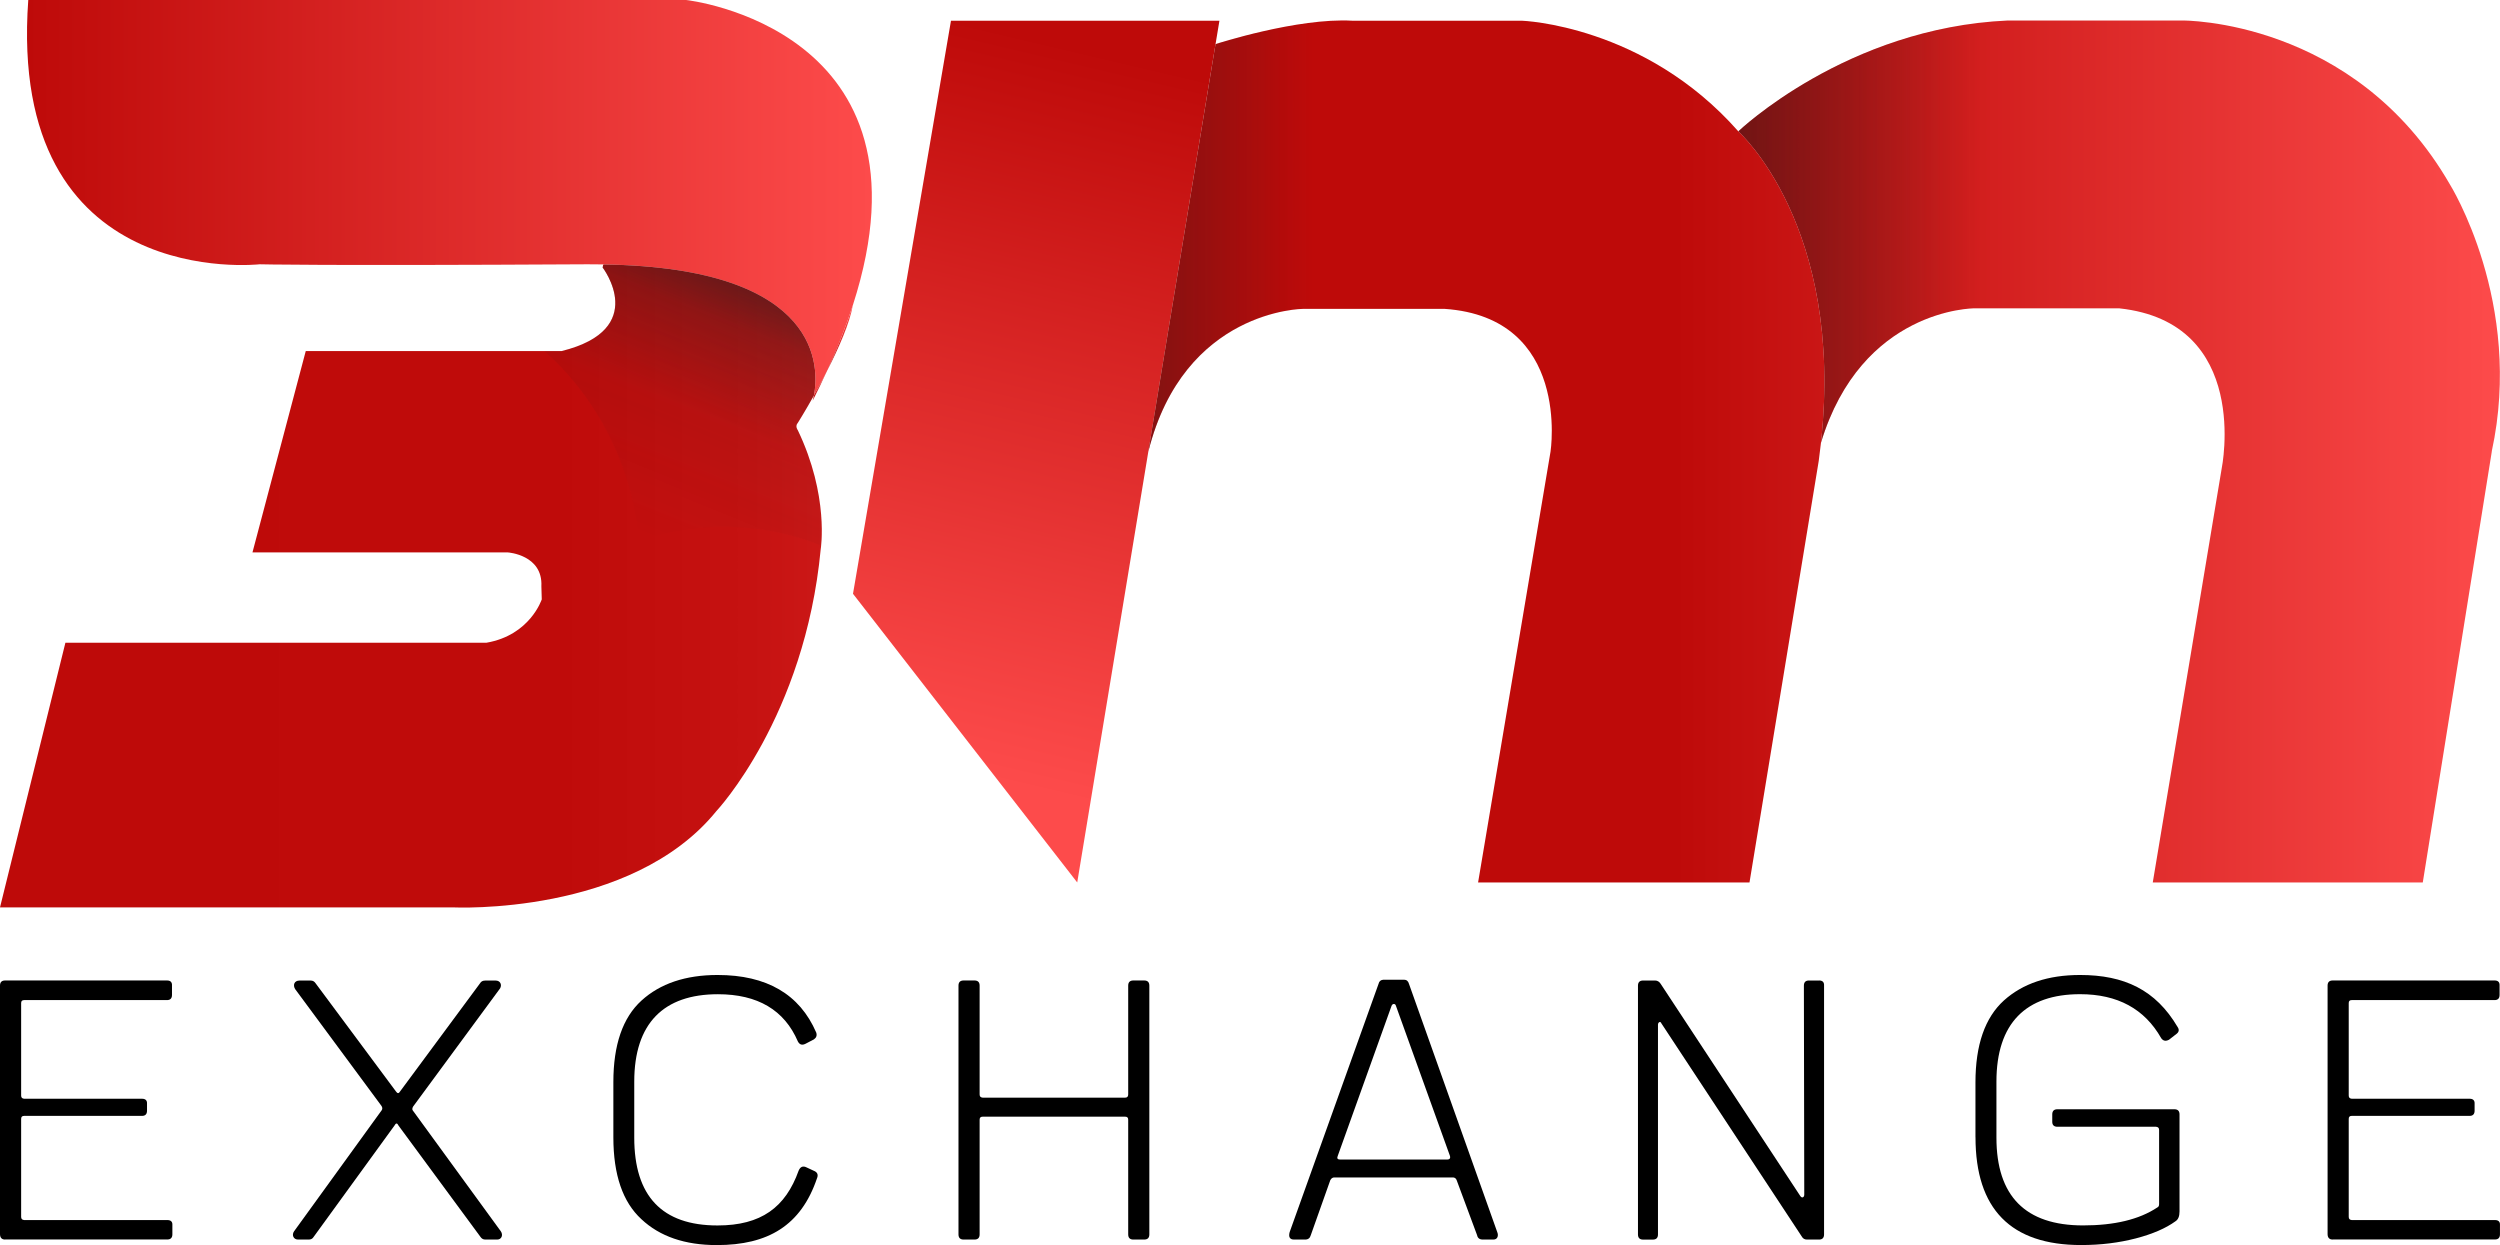
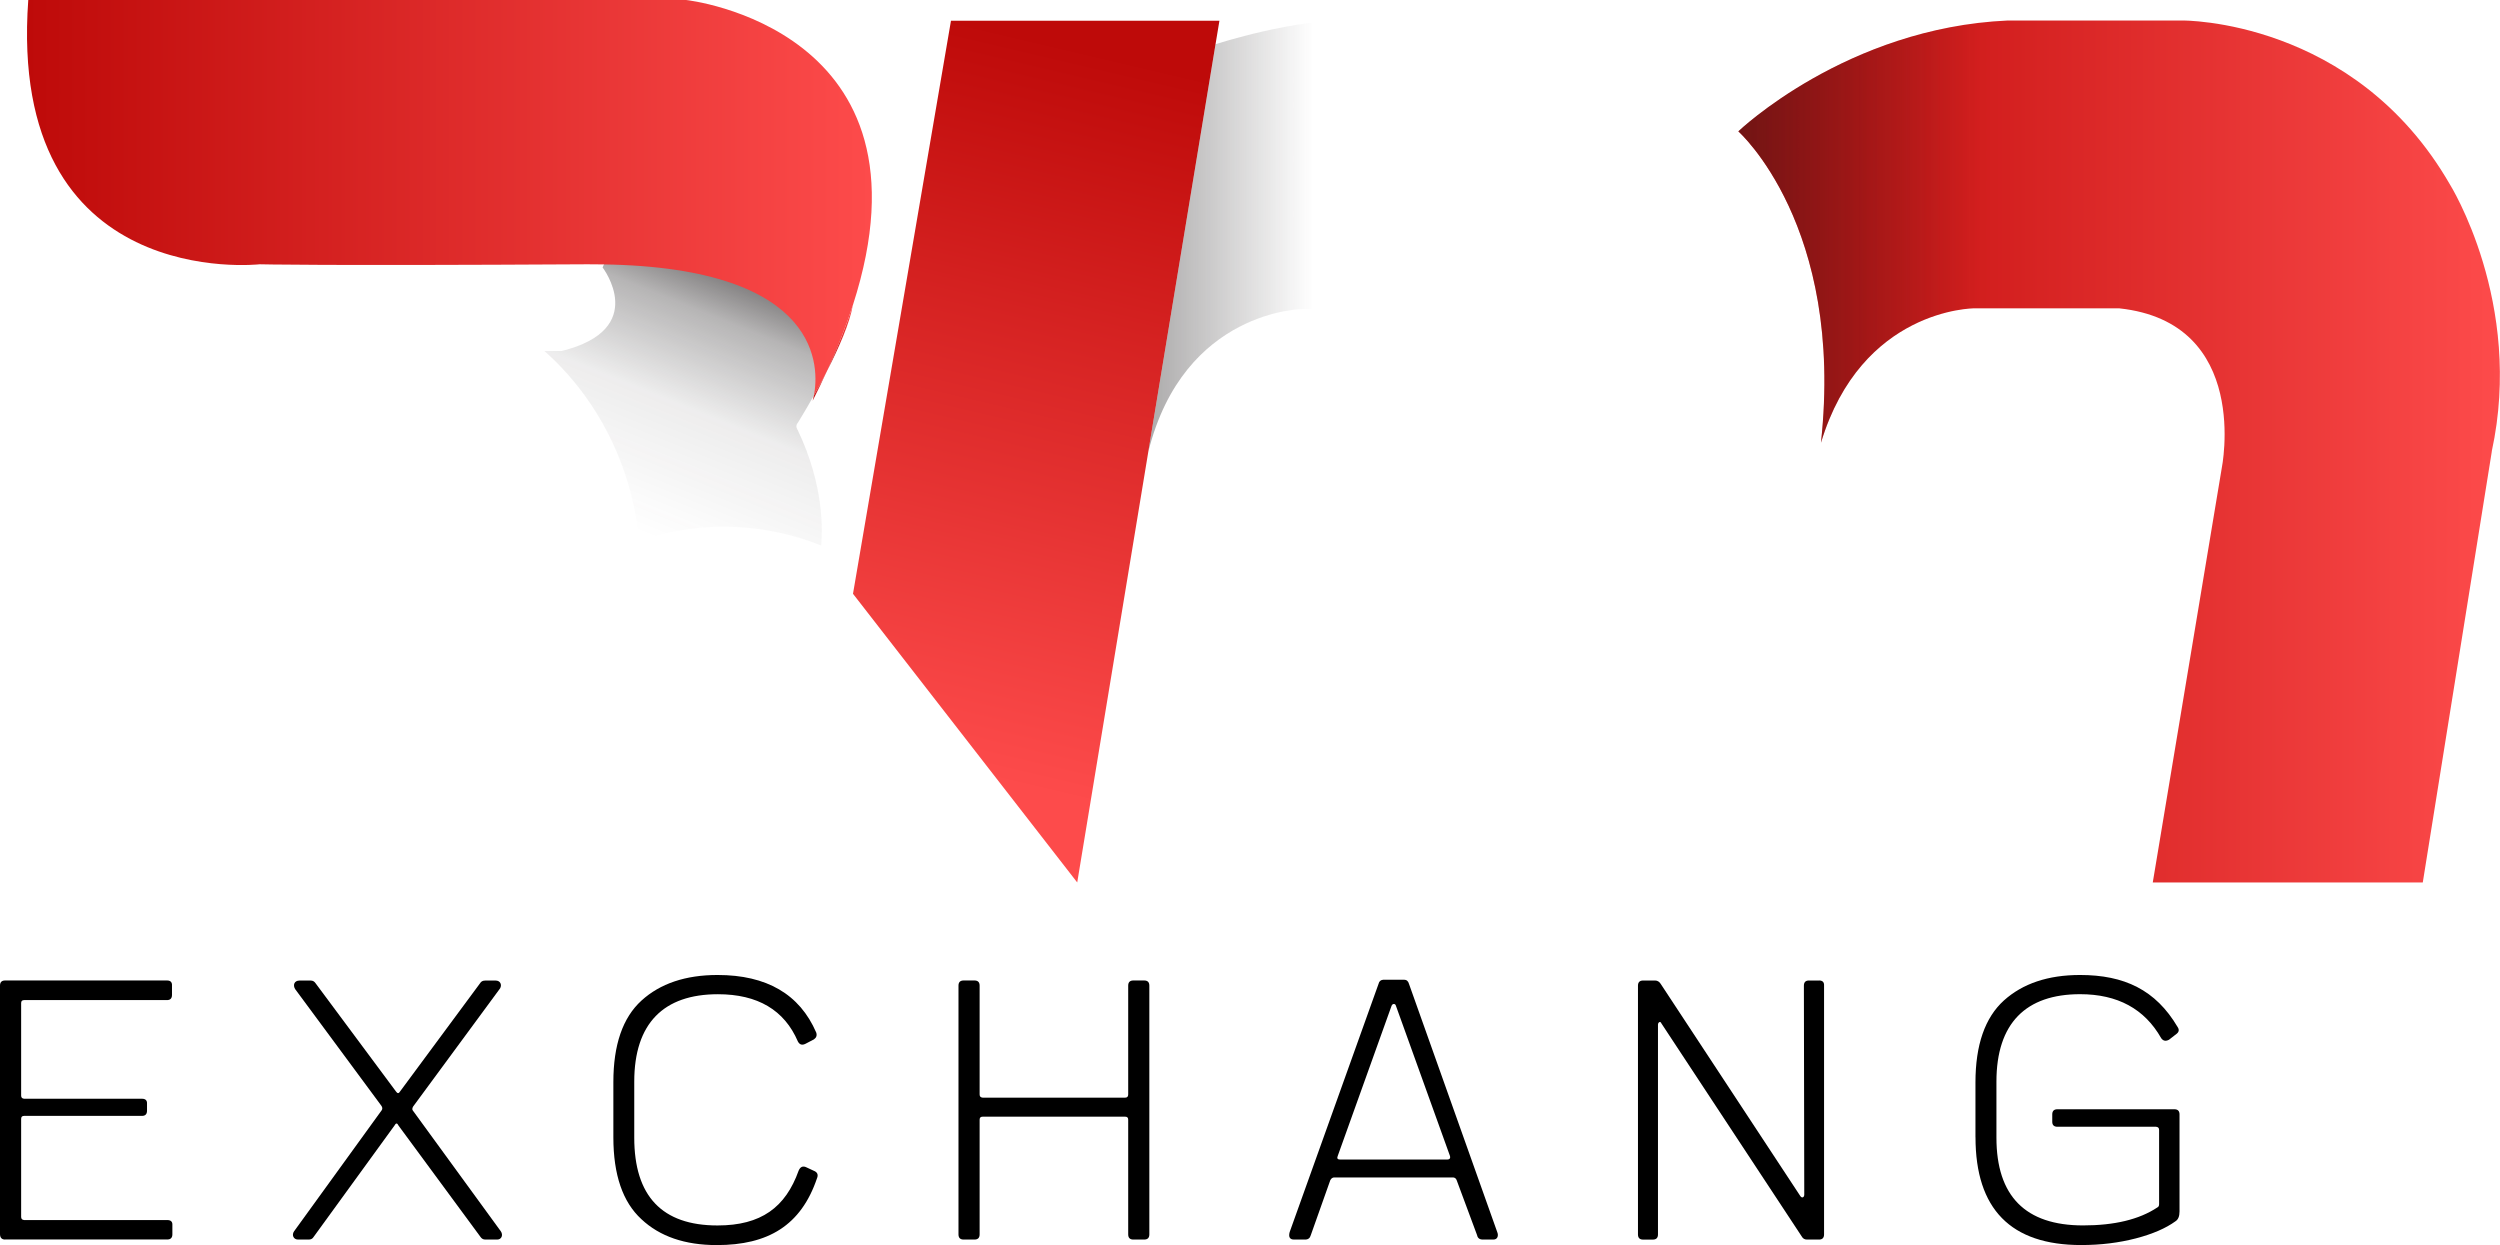
<svg xmlns="http://www.w3.org/2000/svg" xmlns:xlink="http://www.w3.org/1999/xlink" id="Layer_2" data-name="Layer 2" viewBox="0 0 592.47 295.07">
  <defs>
    <style>      .cls-1 {        fill: url(#linear-gradient);      }      .cls-1, .cls-2, .cls-3, .cls-4, .cls-5, .cls-6, .cls-7, .cls-8, .cls-9, .cls-10, .cls-11 {        stroke-width: 0px;      }      .cls-2 {        fill: url(#linear-gradient-6);      }      .cls-4 {        fill: url(#linear-gradient-5);      }      .cls-5 {        fill: url(#linear-gradient-2);      }      .cls-6 {        fill: url(#linear-gradient-7);      }      .cls-7 {        fill: url(#linear-gradient-3);      }      .cls-8 {        fill: url(#linear-gradient-9);      }      .cls-9 {        fill: url(#linear-gradient-8);      }      .cls-10 {        fill: url(#linear-gradient-10);      }      .cls-11 {        fill: url(#linear-gradient-4);      }    </style>
    <linearGradient id="linear-gradient" x1="192.58" y1="91.42" x2="196.02" y2="91.42" gradientUnits="userSpaceOnUse">
      <stop offset="0" stop-color="#be0a09" />
      <stop offset="1" stop-color="#fd4b4b" />
    </linearGradient>
    <linearGradient id="linear-gradient-2" x1="0" y1="138.87" x2="269.77" y2="138.87" gradientUnits="userSpaceOnUse">
      <stop offset="0" stop-color="#be0a09" />
      <stop offset=".49" stop-color="#bf0b0a" />
      <stop offset=".66" stop-color="#c61211" />
      <stop offset=".79" stop-color="#d11e1d" />
      <stop offset=".89" stop-color="#e12e2e" />
      <stop offset=".98" stop-color="#f64444" />
      <stop offset="1" stop-color="#fd4b4b" />
    </linearGradient>
    <linearGradient id="linear-gradient-3" x1="196.08" y1="80.02" x2="202.12" y2="80.02" xlink:href="#linear-gradient" />
    <linearGradient id="linear-gradient-4" x1="262.53" y1="12.91" x2="222.59" y2="182.2" xlink:href="#linear-gradient" />
    <linearGradient id="linear-gradient-5" x1="272.14" y1="106.99" x2="584.19" y2="106.99" gradientUnits="userSpaceOnUse">
      <stop offset=".4" stop-color="#be0a09" />
      <stop offset="1" stop-color="#fd4b4b" />
    </linearGradient>
    <linearGradient id="linear-gradient-6" x1="411.98" y1="106.99" x2="592.47" y2="106.99" xlink:href="#linear-gradient" />
    <linearGradient id="linear-gradient-7" x1="183.17" y1="241.79" x2="153.41" y2="168.15" gradientTransform="translate(0 295.18) scale(1 -1)" gradientUnits="userSpaceOnUse">
      <stop offset="0" stop-color="#231f20" />
      <stop offset=".09" stop-color="#231f20" stop-opacity=".77" />
      <stop offset=".32" stop-color="#231f20" stop-opacity=".33" />
      <stop offset=".6" stop-color="#231f20" stop-opacity=".08" />
      <stop offset="1" stop-color="#231f20" stop-opacity="0" />
    </linearGradient>
    <linearGradient id="linear-gradient-8" x1="6.39" y1="46.84" x2="206.61" y2="46.84" xlink:href="#linear-gradient" />
    <linearGradient id="linear-gradient-9" x1="260.57" y1="55.96" x2="319.45" y2="55.96" gradientUnits="userSpaceOnUse">
      <stop offset="0" stop-color="#231f20" stop-opacity=".5" />
      <stop offset=".14" stop-color="#231f20" stop-opacity=".41" />
      <stop offset=".86" stop-color="#231f20" stop-opacity="0" />
    </linearGradient>
    <linearGradient id="linear-gradient-10" x1="411.98" y1="54.88" x2="477.89" y2="54.88" xlink:href="#linear-gradient-9" />
  </defs>
  <g id="Layer_1-2" data-name="Layer 1">
    <g>
      <g>
        <path class="cls-1" d="m196.02,87.85c-1.05,2.32-2.2,4.7-3.44,7.14.03-.1.16-.56.31-1.3.98-1.74,2.05-3.74,3.13-5.84Z" />
-         <path class="cls-5" d="m189.02,101.86c7.55,15.66,5.48,28.29,5.48,28.29-3.78,39.8-24.72,62.06-24.72,62.06-20.18,24.9-62.37,22.83-62.37,22.83H0l15.5-62.72h99.78c10.37-1.79,13.11-10.28,13.11-10.28l-.09-3.1c.37-7.46-7.92-8.02-7.92-8.02h-60.55l12.63-47.72h60.64c20.94-5.19,9.72-19.8,9.72-19.8l.12-.72c52.6.75,51.12,25.06,49.95,31.03-2.14,3.83-3.8,6.47-3.8,6.47-.75.81-.07,1.7-.07,1.7Z" />
        <path class="cls-7" d="m202.12,72.31c-.72,4.23-3.34,10.14-6.04,15.43,2.48-5.48,4.49-10.61,6.04-15.43Z" />
        <polygon class="cls-11" points="288.99 4.91 288.07 10.45 272.14 107.02 255.29 209.13 202.15 140.72 225.37 4.91 288.99 4.91" />
-         <path class="cls-4" d="m431.55,104.92c-.15,1.4-.33,2.84-.53,4.3l-16.41,99.91h-64.32l17.17-102.11s4.91-31.75-25.09-33.82h-33.57s-28.24.12-36.66,33.82l15.93-96.57s19.4-6.29,32.42-5.54h40.17s29.05.95,51.31,26.23c0,0,25.19,22.34,19.58,73.79Z" />
        <path class="cls-2" d="m590.53,106.99l-16.36,102.14h-63.99l16.34-98.15s7.09-34.57-24.31-37.91h-34.29c-.34,0-26.77.1-36.38,31.86,5.61-51.45-19.58-73.79-19.58-73.79,0,0,25.65-24.59,63.87-26.28h41.37s40.75-.44,63.37,38.8c0,0,17.61,28.1,9.94,63.34Z" />
        <path class="cls-6" d="m151.49,128.13c6.46-2.14,13.2-3.31,19.81-3.31,8.34,0,16.17,1.6,23.31,4.46.3-3.08.81-14.14-5.59-27.41,0,0-.68-.89.07-1.7,0,0,1.65-2.64,3.8-6.47,16.76-29.43,10.63-48.54-41.97-49.3l-8.11,18.99s11.21,14.61-9.72,19.8h-4.07c12.57,11.14,20.78,27.21,22.46,44.94Z" />
        <path class="cls-9" d="m202.12,72.29h0c-1.55,4.83-3.56,9.96-6.04,15.44-.01.04-.04.09-.06.12-1.08,2.1-2.16,4.09-3.13,5.84,1.17-5.97,2.64-30.27-49.95-31.03-1.2-.03-2.44-.04-3.71-.03-64.12.37-77.7,0-77.7,0,0,0-59.85,6.78-54.83-62.63h155.92s60.7,6.63,39.51,72.29Z" />
        <path class="cls-8" d="m333.2,45.4c-.62-13.81,5.56-29.32,14.43-40.46h-27.14c-13.02-.75-32.42,5.54-32.42,5.54l-15.93,96.57c8.42-33.7,36.66-33.82,36.66-33.82h31.47c-4.14-8.47-6.62-17.93-7.07-27.83Z" />
        <path class="cls-10" d="m483.93,53.8c-5.85-9.72-9.36-21.07-9.9-33.05-.23-5.17.5-10.58,1.96-15.91h-.14c-38.22,1.7-63.87,26.28-63.87,26.28,0,0,25.19,22.34,19.58,73.79,9.6-31.75,36.04-31.86,36.38-31.86h20.03c-2.06-5.93-3.35-12.22-3.77-18.72-.09-.18-.17-.36-.25-.54Z" />
      </g>
      <g>
        <path class="cls-3" d="m1.22,293.76c-.81,0-1.22-.45-1.22-1.31v-58.87c0-.81.41-1.22,1.22-1.22h38.37c.81,0,1.22.41,1.17,1.22v2.21c0,.81-.41,1.22-1.17,1.22H5.73c-.5,0-.72.23-.72.72v21.89c0,.5.23.72.72.77h27.94c.81,0,1.22.41,1.17,1.17v1.67c0,.81-.41,1.22-1.17,1.22H5.73c-.5,0-.72.23-.72.72v23.2c0,.5.23.72.72.77h33.95c.81,0,1.22.41,1.17,1.17v2.21c0,.81-.41,1.22-1.17,1.22H1.22Z" />
        <path class="cls-3" d="m70.63,293.76c-1.08,0-1.54-1.08-.95-1.94l20.81-28.75c.18-.32.14-.63-.09-.99l-20.45-27.67c-.59-.95-.23-2.03,1.04-2.03h2.66c.5,0,.86.23,1.13.63l19.05,25.64c.36.54.68.54.99,0l18.96-25.64c.23-.41.63-.63,1.22-.63h2.48c1.08,0,1.53.99,1.04,1.85l-20.63,28.03c-.23.41-.23.77,0,.99l20.81,28.57c.59.86.18,1.94-.86,1.94h-2.84c-.5,0-.86-.23-1.13-.63l-19.41-26.36c-.32-.68-.63-.68-.99,0l-19.14,26.36c-.23.41-.63.63-1.13.63h-2.57Z" />
        <path class="cls-3" d="m192.99,277.51c.77.36.95.95.63,1.72-3.79,11.2-11.6,15.84-23.74,15.84-7.54,0-13.5-2.03-17.88-6.14-4.42-4.06-6.64-10.52-6.64-19.41v-13.09c0-8.8,2.21-15.26,6.68-19.32,4.42-4.02,10.43-6.05,18.01-6.05,11.65,0,19.46,4.56,23.38,13.63.23.68.05,1.22-.54,1.63l-1.99,1.04c-.81.41-1.4.23-1.81-.54-3.2-7.45-9.52-11.2-18.96-11.2-12.82,0-19.82,6.86-19.82,20.72v13.27c0,13.86,6.59,20.81,19.73,20.81,10.34,0,16.12-4.29,19.23-13,.41-.95,1.04-1.17,1.85-.77l1.85.86Z" />
        <path class="cls-3" d="m271.16,232.36c.81,0,1.22.41,1.22,1.22v58.96c0,.81-.41,1.22-1.22,1.22h-2.57c-.81,0-1.22-.41-1.22-1.22v-27.18c0-.5-.23-.72-.72-.72h-33.77c-.5,0-.72.23-.72.72v27.18c0,.81-.41,1.22-1.22,1.22h-2.57c-.81,0-1.22-.41-1.22-1.22v-58.96c0-.81.41-1.22,1.22-1.22h2.57c.81,0,1.22.41,1.22,1.22v25.78c0,.5.23.72.72.77h33.77c.5,0,.72-.27.72-.77v-25.78c0-.81.41-1.22,1.22-1.22h2.57Z" />
        <path class="cls-3" d="m306.67,293.76c-.99,0-1.35-.59-1.04-1.76l21.08-58.87c.14-.59.5-.9,1.13-.95h4.92c.59,0,.99.36,1.17,1.04l20.9,58.78c.36.86.05,1.76-.9,1.76h-2.53c-.77,0-1.22-.36-1.35-1.04l-4.83-13c-.14-.41-.41-.63-.81-.68h-28.21c-.41,0-.72.23-.95.68l-4.61,13c-.18.68-.63,1.04-1.31,1.04h-2.66Zm36.34-18.96c.5,0,.77-.32.63-.81l-12.82-35.62c-.14-.59-.81-.59-1.04,0l-12.77,35.62c-.23.54,0,.81.59.81h25.41Z" />
        <path class="cls-3" d="m431.11,232.36c.81,0,1.22.41,1.17,1.22v58.96c0,.81-.41,1.22-1.17,1.22h-2.89c-.54,0-.95-.23-1.22-.72l-33.27-50.51c-.23-.63-.81-.27-.81.32v49.7c0,.81-.41,1.22-1.22,1.22h-2.3c-.81,0-1.22-.41-1.22-1.22v-58.96c0-.81.41-1.22,1.22-1.22h2.84c.54,0,.99.27,1.31.77l33.09,50.29c.41.63.95.32.95-.32l-.09-49.52c0-.81.41-1.22,1.17-1.22h2.44Z" />
        <path class="cls-3" d="m468.16,269.52v-13c0-8.89,2.26-15.35,6.73-19.41,4.47-4.02,10.47-6.05,18.06-6.05,10.47,0,17.92,3.52,23.11,12.32.41.59.36,1.13-.18,1.58l-1.85,1.44c-.77.41-1.35.32-1.85-.36-3.93-6.95-10.34-10.43-19.23-10.43-12.82,0-19.82,6.86-19.82,20.72v13.27c0,13.86,6.86,20.81,20.54,20.81,7.4,0,13.27-1.4,17.56-4.24.32-.14.45-.41.45-.81v-17.56c0-.5-.23-.72-.72-.77h-23.38c-.81,0-1.22-.41-1.22-1.17v-1.76c0-.81.41-1.22,1.22-1.22h27.72c.81,0,1.22.41,1.22,1.22v23.02c0,1.13-.32,1.9-.95,2.3-2.3,1.67-5.42,3.02-9.39,4.06-4.02,1.04-8.31,1.58-12.96,1.58-16.7,0-25.05-8.53-25.05-25.55Z" />
-         <path class="cls-3" d="m552.83,293.76c-.81,0-1.22-.45-1.22-1.31v-58.87c0-.81.41-1.22,1.22-1.22h38.37c.81,0,1.22.41,1.17,1.22v2.21c0,.81-.41,1.22-1.17,1.22h-33.86c-.5,0-.72.23-.72.72v21.89c0,.5.23.72.72.77h27.94c.81,0,1.22.41,1.17,1.17v1.67c0,.81-.41,1.22-1.17,1.22h-27.94c-.5,0-.72.23-.72.72v23.2c0,.5.23.72.72.77h33.95c.81,0,1.22.41,1.17,1.17v2.21c0,.81-.41,1.22-1.17,1.22h-38.46Z" />
      </g>
    </g>
  </g>
</svg>